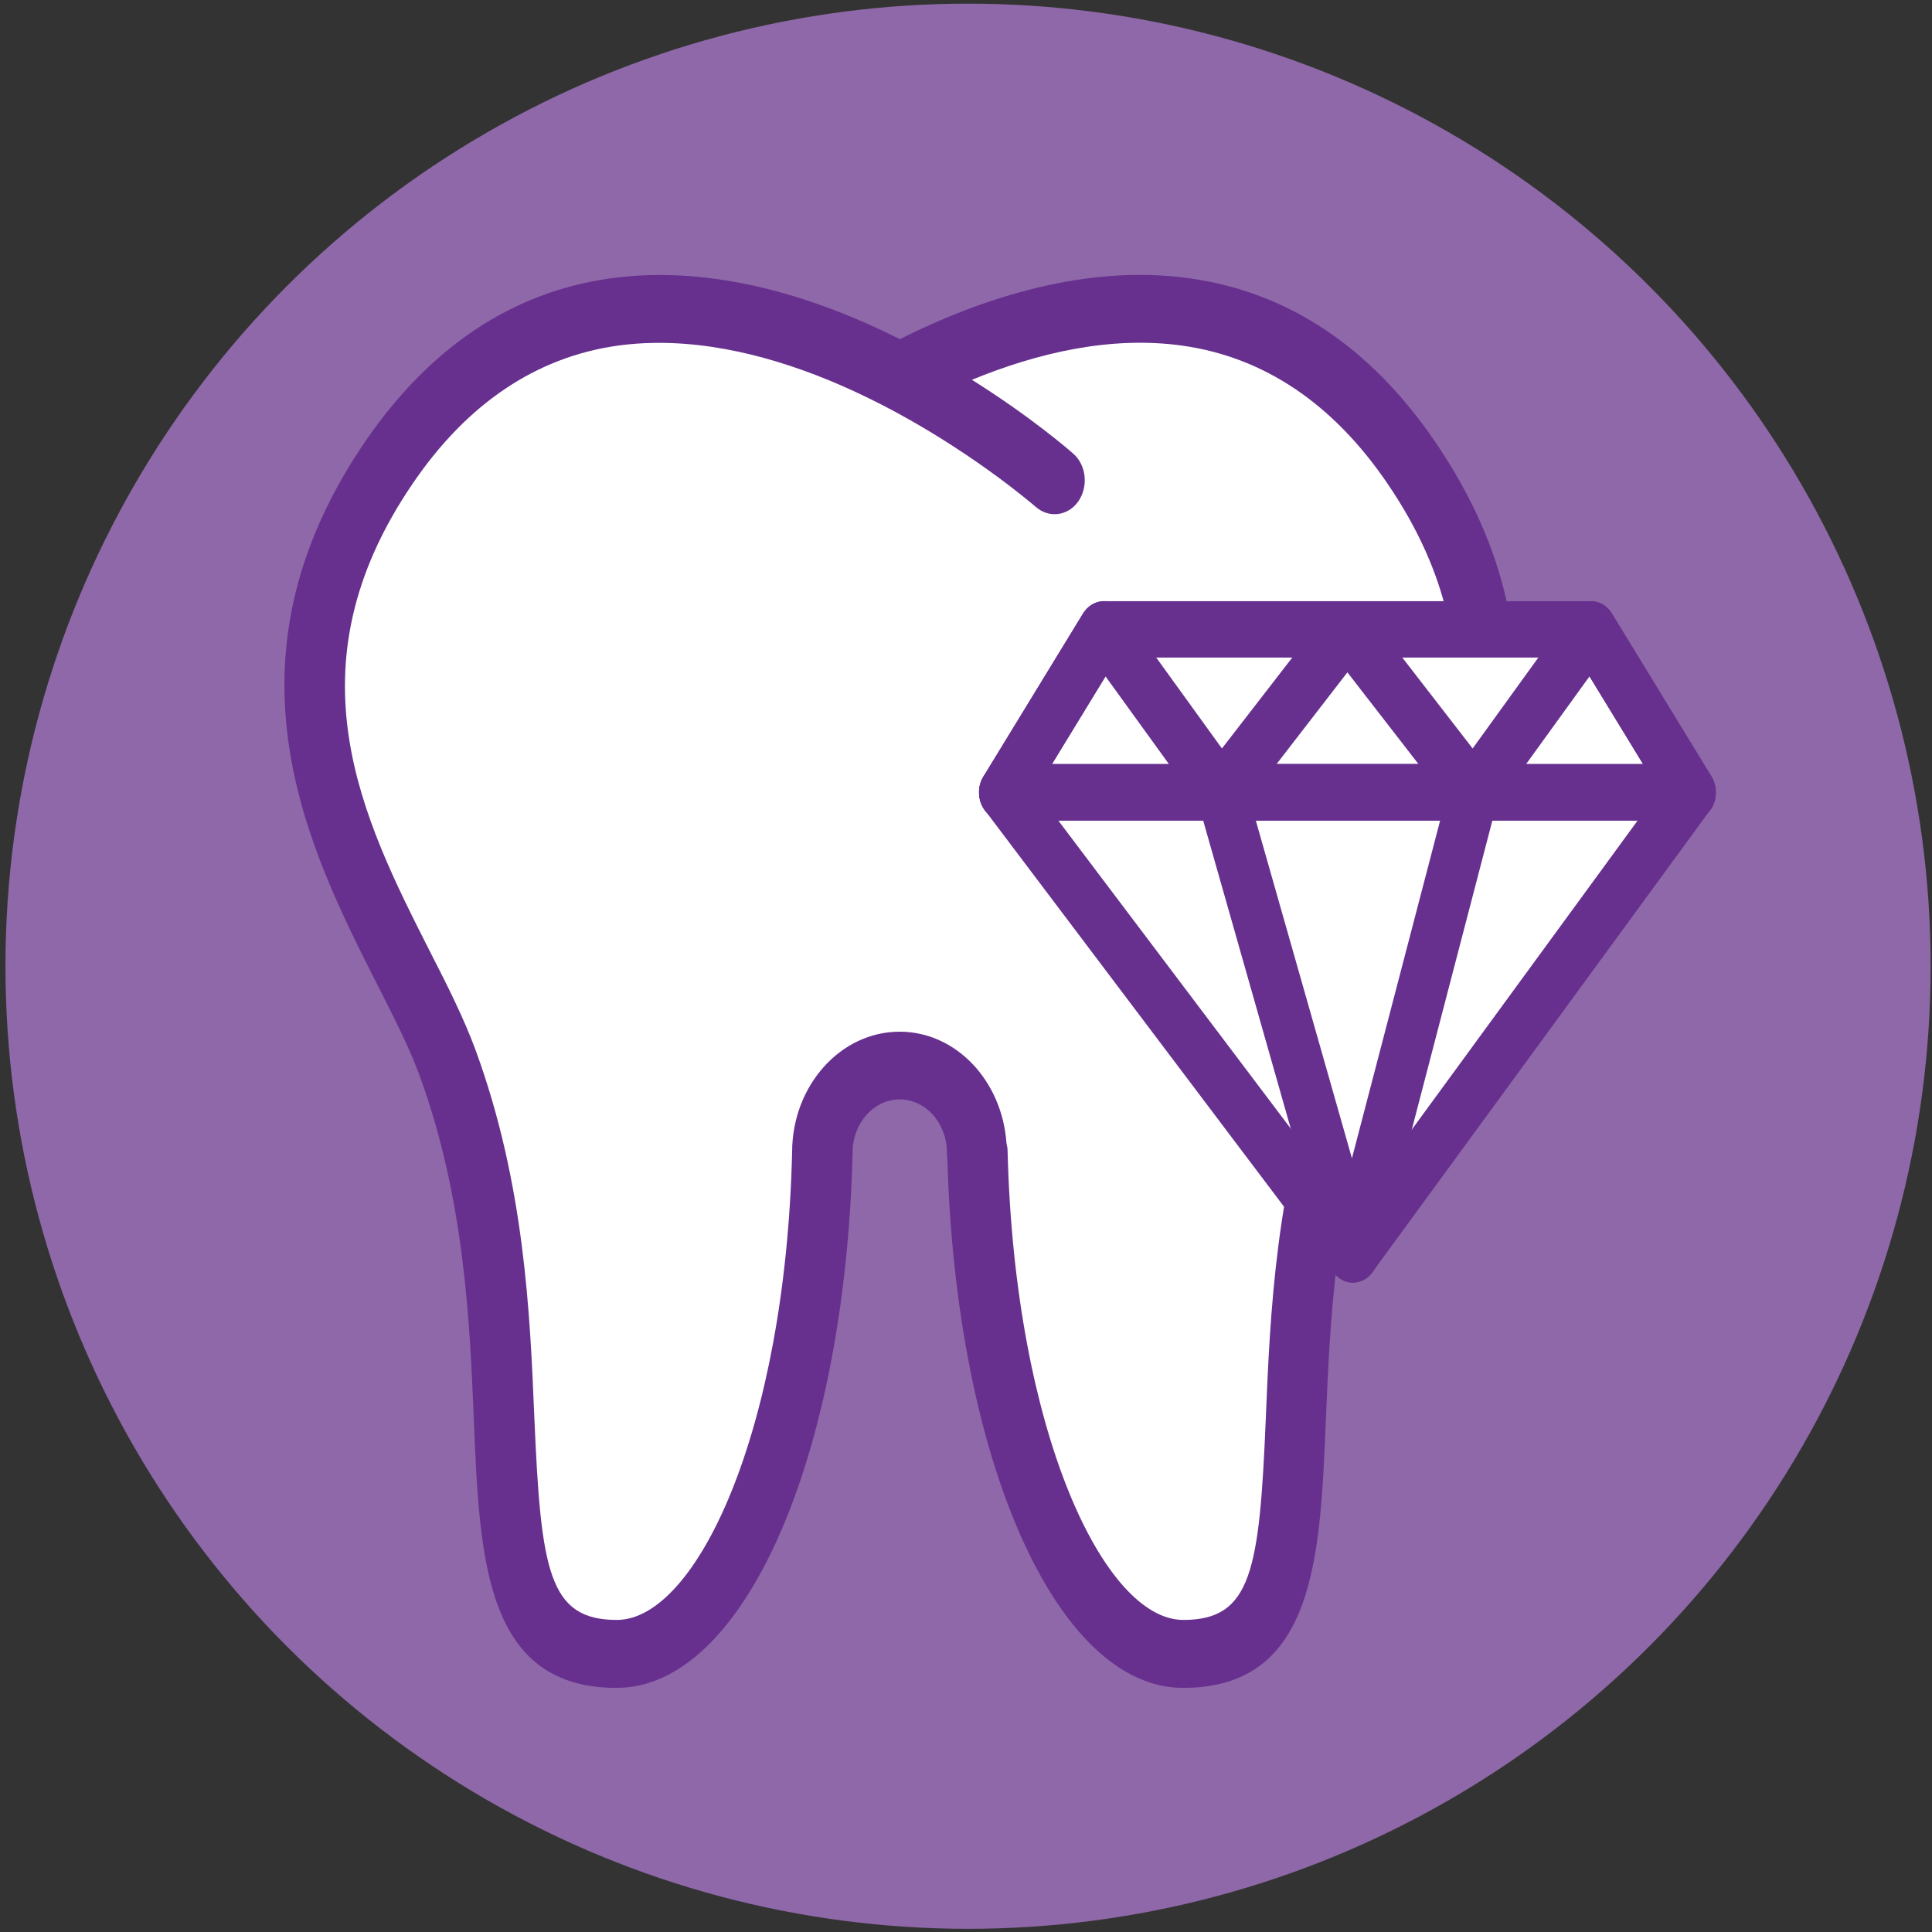
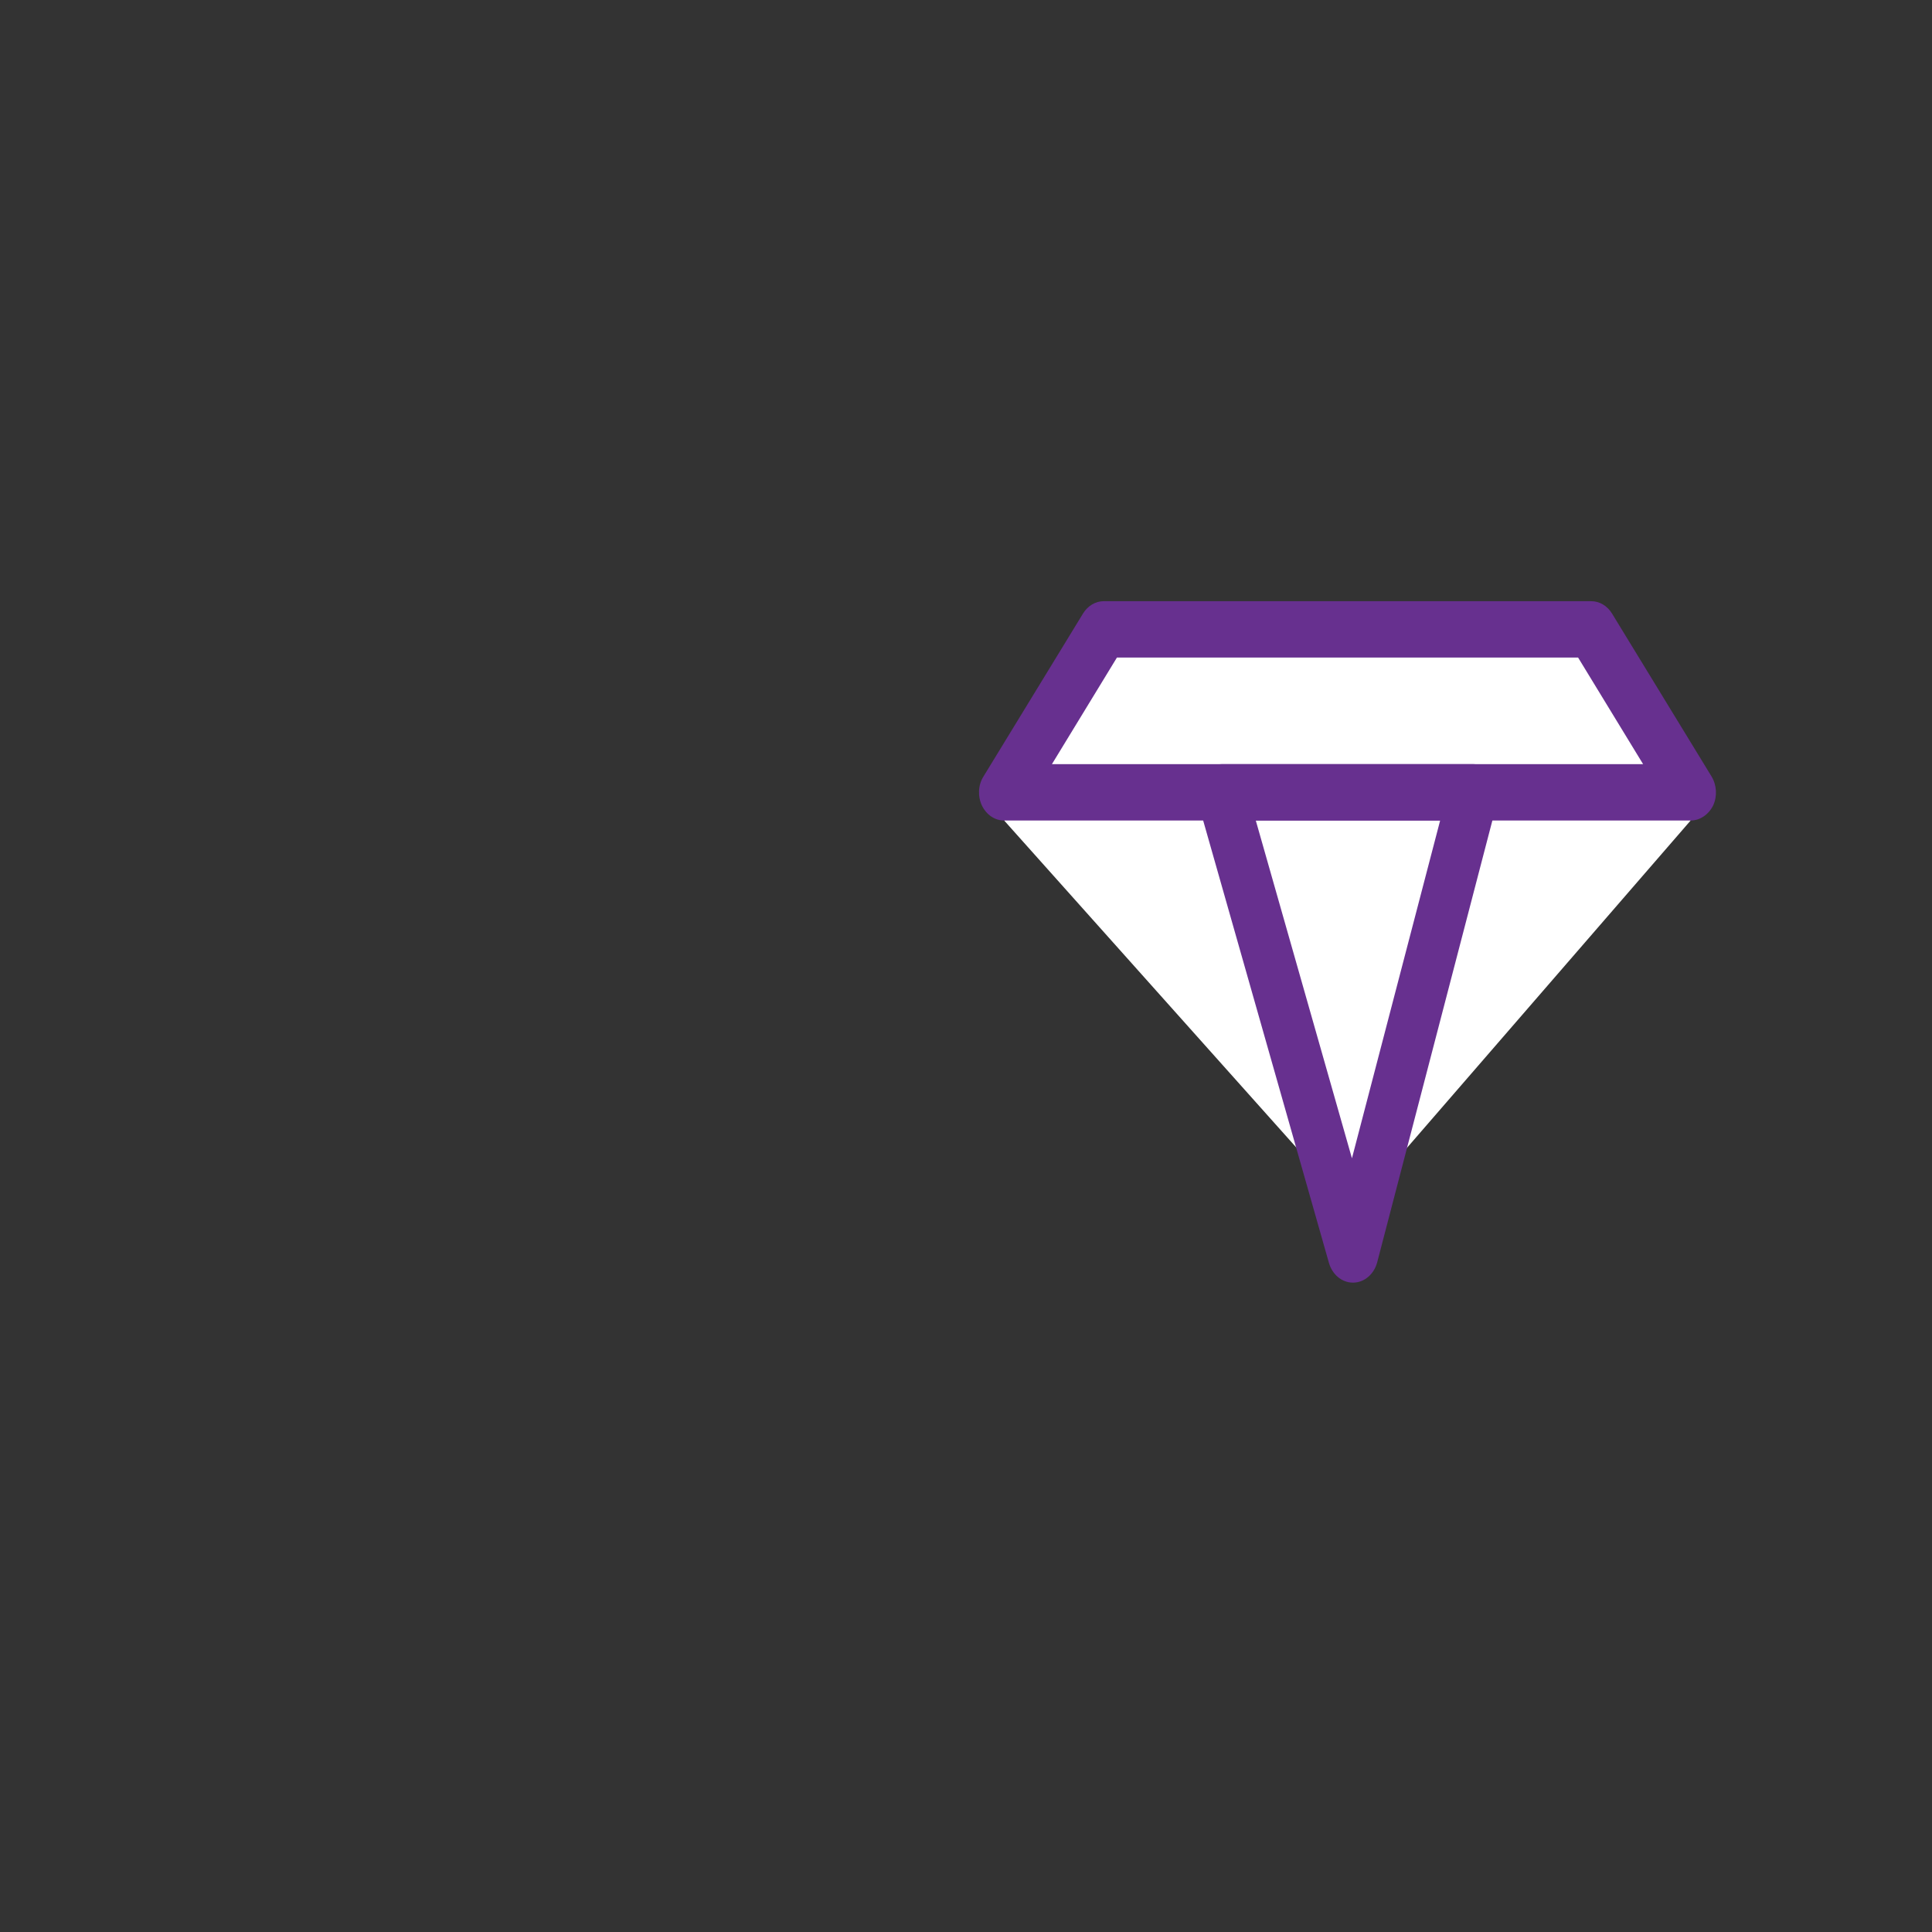
<svg xmlns="http://www.w3.org/2000/svg" version="1.1" id="Layer_1" x="0px" y="0px" viewBox="0 0 85 85" style="enable-background:new 0 0 85 85;" xml:space="preserve">
  <rect x="0" y="0" width="85" height="85" fill="#333333" stroke="none" />
  <style type="text/css">
	.st0{fill:#8E68A8;}
	.st1{fill:#FFFFFF;}
	.st2{fill:#67308F;}
</style>
  <g id="blue_icon_bg">
-     <circle class="st0" cx="42.59" cy="42.51" r="42.35" />
-   </g>
+     </g>
  <g id="medicare">
    <g>
      <g>
-         <path class="st1" d="M62.1,20.36c-6.56-9.62-16.1-7.14-22.49-3.78c-6.39-3.35-15.93-5.84-22.49,3.78     c-7.64,11.22,0.3,20.16,2.58,26.39c4.87,13.29-0.43,26.01,7.44,26.01c4.53,0,8.73-9.01,9.05-22.07l0,0c0-2.11,1.52-3.82,3.4-3.82     c1.03,0,1.94,0.52,2.56,1.33l0.83,2.41c0,0.03,0,0.05,0,0.07l0.01-0.04L43,50.68c0.32,13.06,4.52,22.07,9.05,22.07     c7.87,0,2.57-12.72,7.44-26.01C61.8,40.52,69.74,31.58,62.1,20.36z" />
-         <path class="st2" d="M63.15,19.45c-2.84-4.17-6.47-6.59-10.78-7.2c-4.55-0.65-9.12,0.84-12.78,2.67     c-3.65-1.83-8.22-3.31-12.76-2.67c-4.31,0.61-7.93,3.03-10.78,7.2c-6.62,9.72-2.47,17.91,0.56,23.89     c0.73,1.44,1.42,2.79,1.85,3.98c1.98,5.42,2.21,10.85,2.39,15.22c0.25,6.03,0.49,11.72,6.28,11.72c5.58,0,10.04-10.1,10.38-23.5     c0-0.02,0-0.04,0-0.06c0-1.28,0.93-2.33,2.07-2.33c1.15,0,2.08,1.05,2.08,2.33c0,0.11,0.01,0.21,0.02,0.3     c0.38,13.28,4.82,23.26,10.37,23.26c5.79,0,6.03-5.7,6.28-11.72c0.18-4.37,0.41-9.8,2.39-15.22c0.43-1.18,1.12-2.54,1.85-3.98     C65.62,37.36,69.77,29.17,63.15,19.45z M60.28,41.87c-0.77,1.52-1.5,2.96-2,4.32c-2.16,5.89-2.4,11.61-2.59,16.21     c-0.28,6.71-0.63,8.87-3.63,8.87c-3.49,0-7.42-8.29-7.73-20.62c0-0.12-0.02-0.24-0.05-0.36c-0.19-2.73-2.21-4.9-4.7-4.9     c-2.6,0-4.72,2.37-4.73,5.28c-0.29,12.33-4.23,20.6-7.71,20.6c-3,0-3.34-2.16-3.63-8.87c-0.19-4.6-0.43-10.32-2.59-16.21     c-0.5-1.36-1.22-2.8-2-4.32c-2.96-5.84-6.31-12.46-0.76-20.6c2.39-3.51,5.42-5.55,8.99-6.06c3.16-0.44,6.4,0.33,9.27,1.5     c1.12,0.46,2.18,0.98,3.17,1.52c3.52,1.93,5.94,4.04,5.99,4.08c0.58,0.5,1.41,0.39,1.86-0.25c0.45-0.65,0.36-1.59-0.22-2.1     c-0.17-0.15-1.86-1.62-4.46-3.25c2.87-1.18,6.11-1.95,9.28-1.5c3.58,0.51,6.61,2.55,9,6.06C66.59,29.42,63.24,36.03,60.28,41.87z     " />
-       </g>
+         </g>
      <g>
        <polygon class="st1" points="49.14,27.03 70.19,27.03 74.38,36.1 59.51,53.26 44.18,36.1    " />
        <path class="st2" d="M74.38,36.1h-30.2c-0.41,0-0.78-0.25-0.98-0.66c-0.19-0.41-0.17-0.9,0.07-1.28l4.38-7.17     c0.21-0.34,0.55-0.54,0.91-0.54h21.45c0.36,0,0.7,0.2,0.91,0.54l4.38,7.17c0.23,0.38,0.26,0.87,0.07,1.28     C75.17,35.84,74.79,36.1,74.38,36.1z M46.28,33.62h26.01l-2.86-4.69H49.14L46.28,33.62z" />
-         <path class="st2" d="M59.52,56.43c-0.32,0-0.63-0.16-0.84-0.44L43.34,35.66c-0.28-0.37-0.34-0.88-0.16-1.32s0.57-0.72,1-0.72     h30.2c0.43,0,0.81,0.28,1,0.71c0.18,0.43,0.13,0.95-0.14,1.31L60.38,55.97C60.17,56.26,59.86,56.42,59.52,56.43     C59.53,56.43,59.53,56.43,59.52,56.43z M46.56,36.1l12.95,17.16L72.05,36.1H46.56z" />
        <path class="st2" d="M59.52,56.43c-0.48,0-0.9-0.35-1.05-0.86l-5.78-20.33c-0.11-0.38-0.05-0.79,0.16-1.11s0.54-0.51,0.89-0.51     h11.09c0.35,0,0.67,0.18,0.88,0.5c0.21,0.31,0.27,0.72,0.18,1.09l-5.3,20.33c-0.14,0.52-0.56,0.88-1.04,0.89     C59.53,56.43,59.53,56.43,59.52,56.43z M55.25,36.1l4.23,14.86l3.88-14.86H55.25z" />
-         <path class="st2" d="M74.38,36.1h-30.2c-0.41,0-0.78-0.25-0.98-0.66c-0.19-0.41-0.17-0.9,0.07-1.28l4.38-7.17     c0.2-0.32,0.52-0.52,0.86-0.54c0.35-0.03,0.68,0.15,0.9,0.46l4.35,6.02l4.68-6.05c0.42-0.54,1.25-0.54,1.67,0l4.68,6.05     l4.35-6.02c0.22-0.3,0.55-0.48,0.9-0.46s0.67,0.21,0.86,0.54l4.38,7.17c0.23,0.38,0.26,0.87,0.07,1.28     C75.17,35.84,74.79,36.1,74.38,36.1z M67.14,33.62h5.15l-2.36-3.86L67.14,33.62z M56.16,33.62h6.25l-3.13-4.04L56.16,33.62z      M46.28,33.62h5.15l-2.79-3.86L46.28,33.62z" />
      </g>
    </g>
  </g>
</svg>